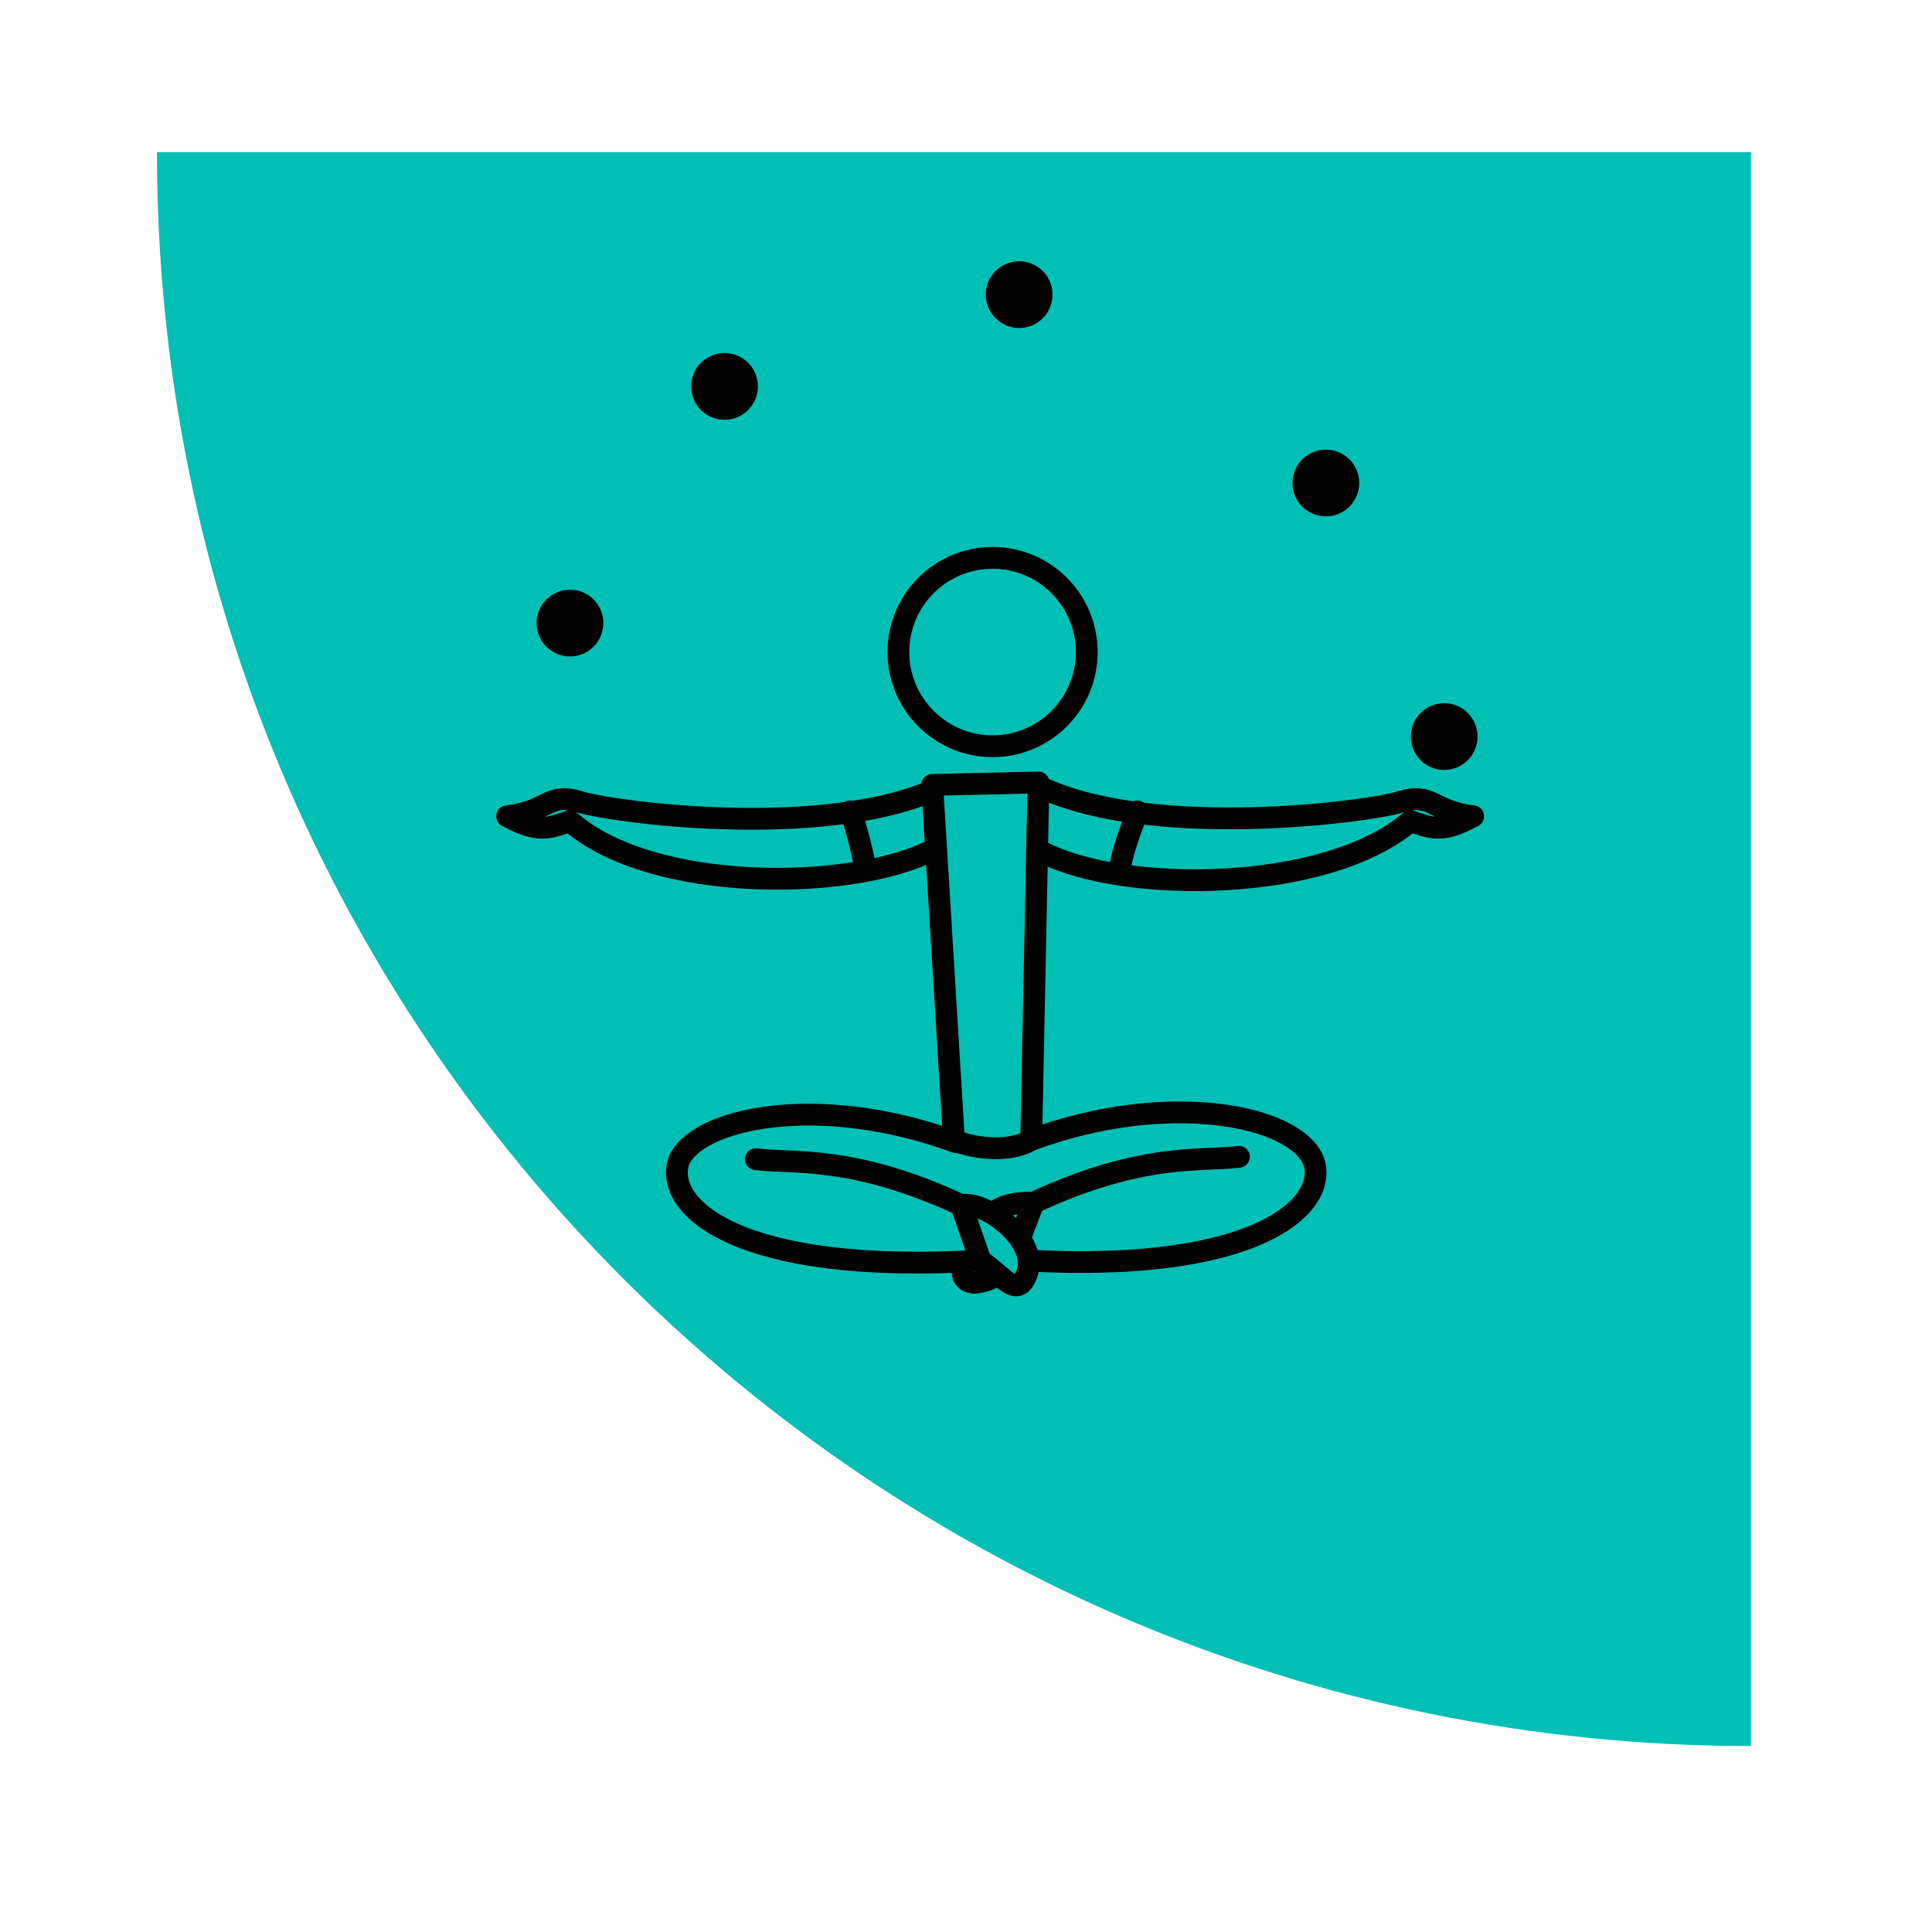
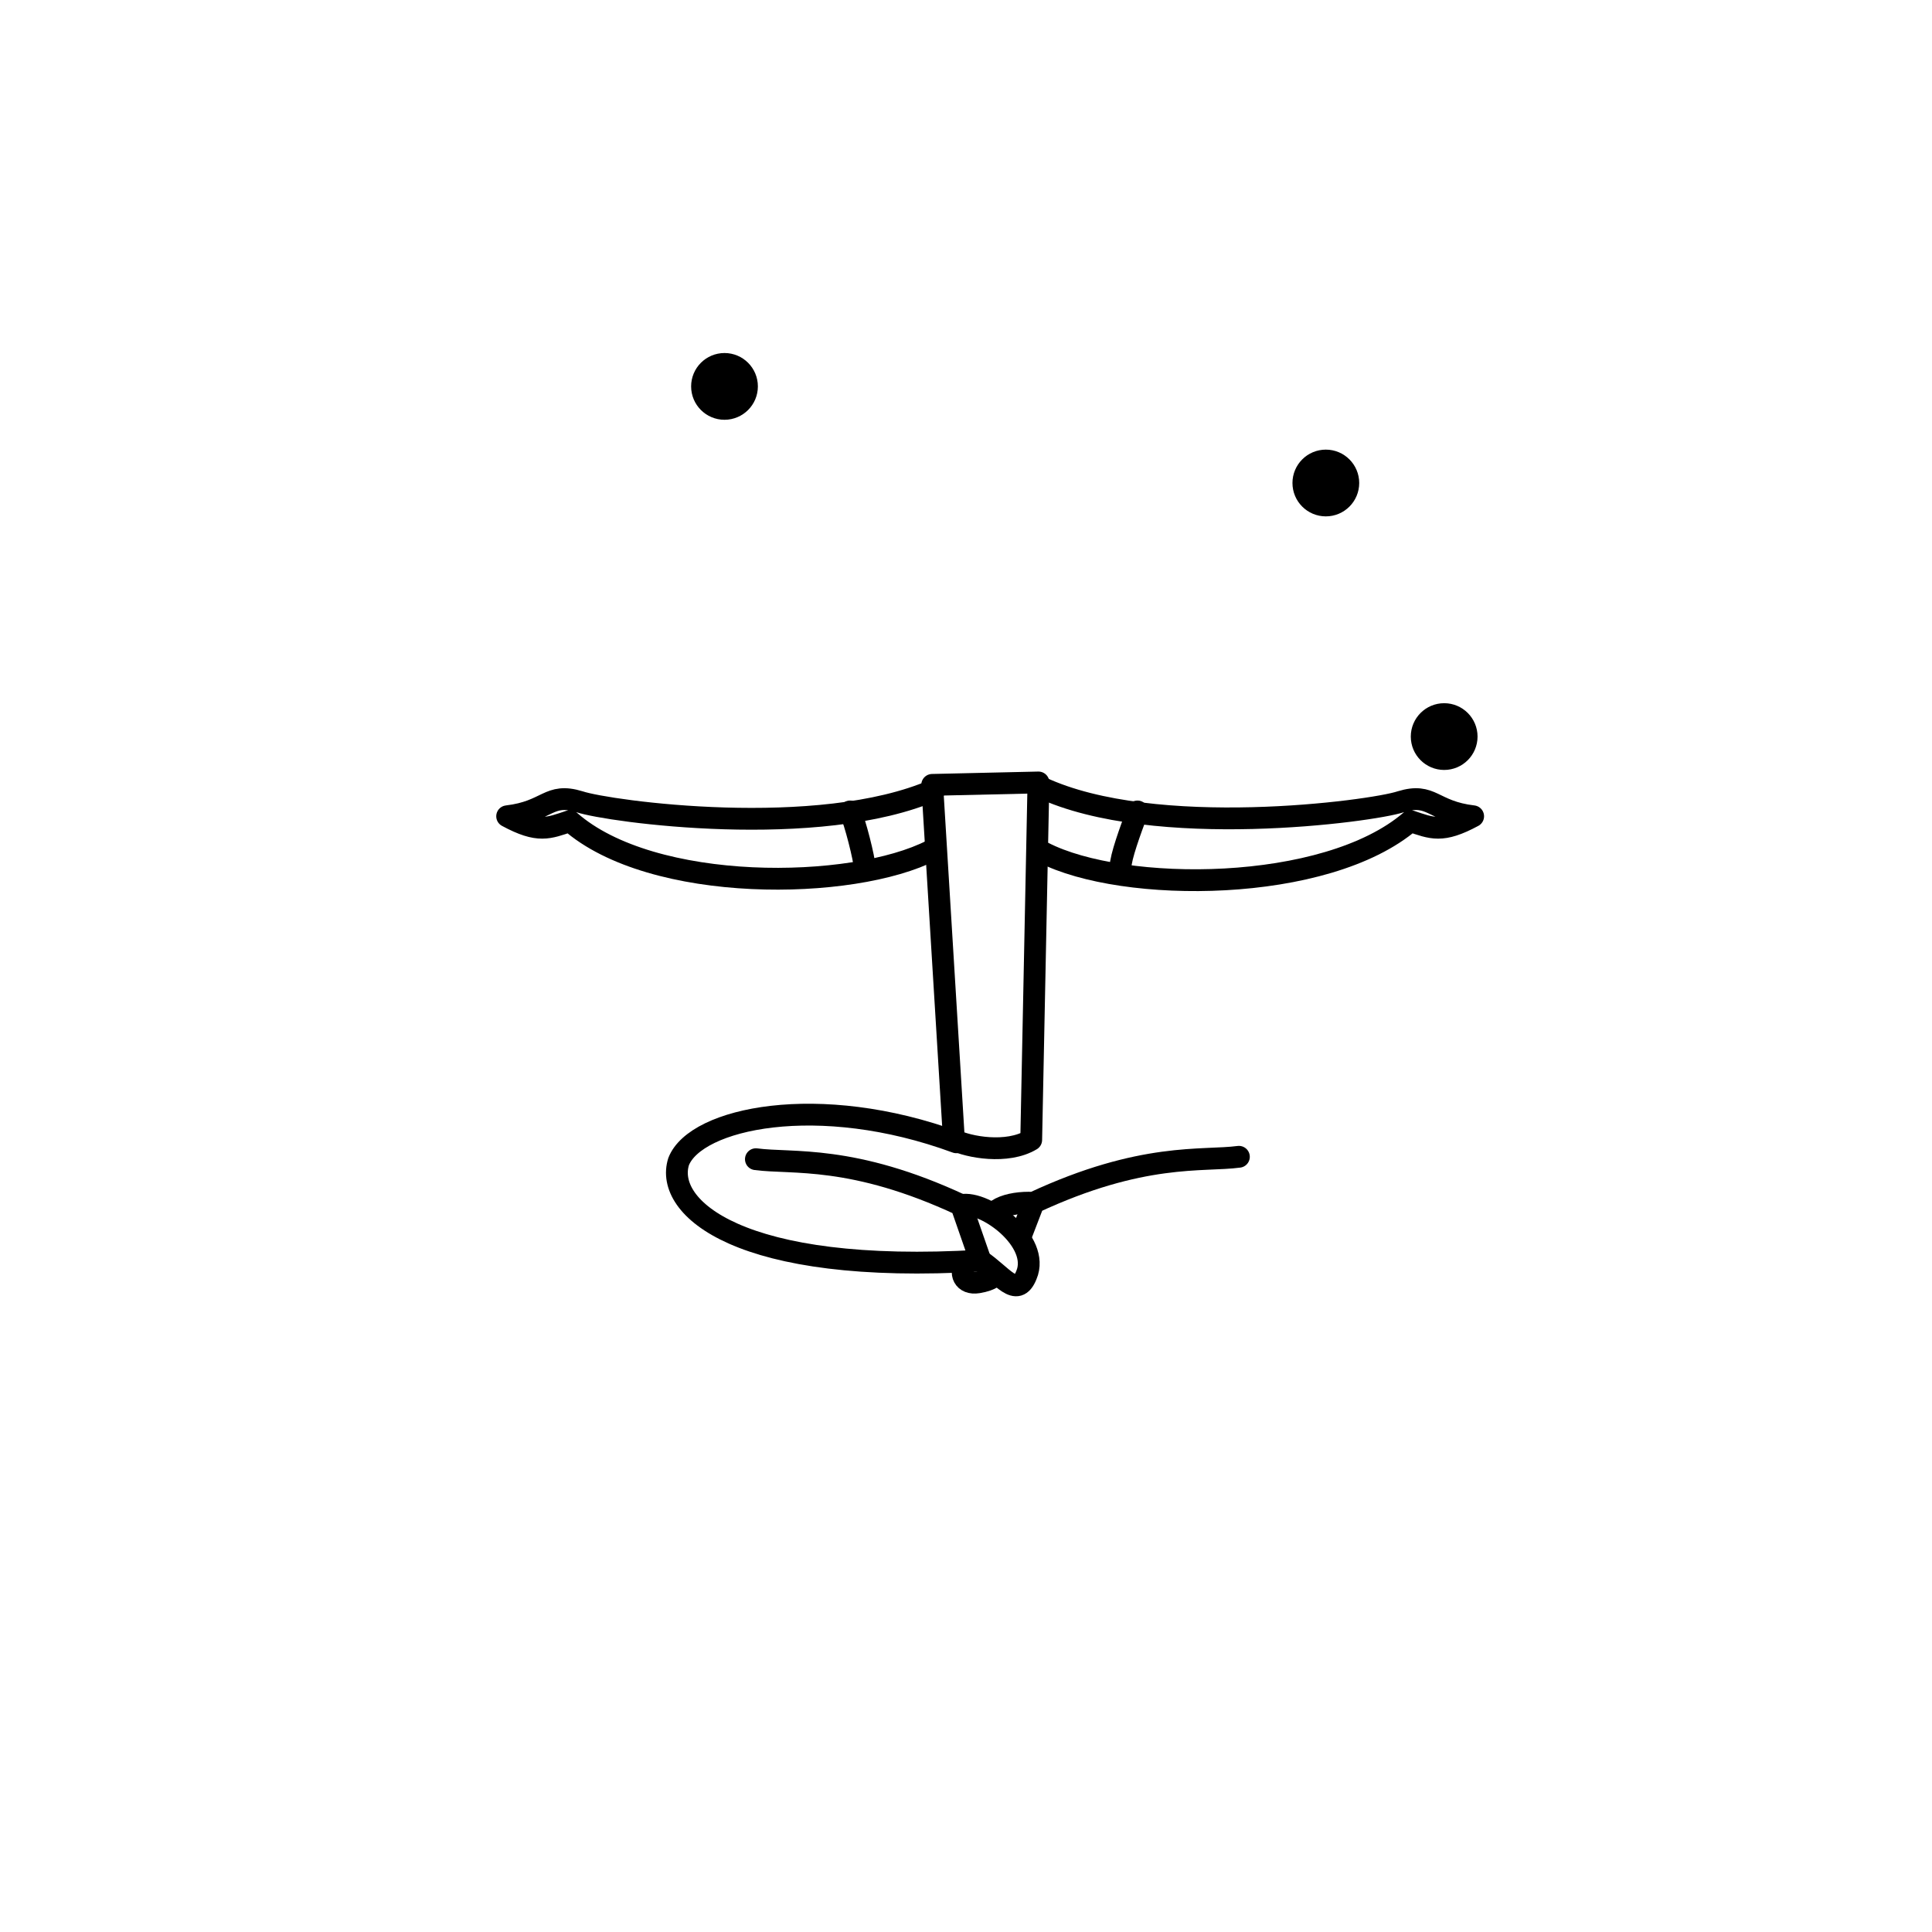
<svg xmlns="http://www.w3.org/2000/svg" xmlns:xlink="http://www.w3.org/1999/xlink" version="1.1" id="Layer_1" x="0px" y="0px" width="80px" height="80px" viewBox="0 0 80 80" enable-background="new 0 0 80 80" xml:space="preserve">
  <g>
    <rect fill="none" width="80" height="80" />
  </g>
  <g id="g4">
    <a xlink:href="#feat8">
-       <path fill="#00BFB4" d="M6.5,6.3c0,36.5,29.6,66,66,66v-66H6.5z" />
      <g>
        <g>
-           <circle fill="none" stroke="#000000" stroke-width="0.903" stroke-linecap="round" stroke-linejoin="round" stroke-miterlimit="10" cx="41.1" cy="27" r="3.9" />
-           <circle stroke="#000000" stroke-width="0.564" stroke-linecap="round" stroke-linejoin="round" stroke-miterlimit="10" cx="23.6" cy="25.8" r="1.1" />
          <circle stroke="#000000" stroke-width="0.564" stroke-linecap="round" stroke-linejoin="round" stroke-miterlimit="10" cx="30" cy="16" r="1.1" />
          <circle stroke="#000000" stroke-width="0.564" stroke-linecap="round" stroke-linejoin="round" stroke-miterlimit="10" cx="59.8" cy="30.5" r="1.1" />
          <circle stroke="#000000" stroke-width="0.564" stroke-linecap="round" stroke-linejoin="round" stroke-miterlimit="10" cx="54.9" cy="20" r="1.1" />
-           <circle stroke="#000000" stroke-width="0.564" stroke-linecap="round" stroke-linejoin="round" stroke-miterlimit="10" cx="42.2" cy="12.2" r="1.1" />
          <path fill="none" stroke="#000000" stroke-width="0.903" stroke-linecap="round" stroke-linejoin="round" stroke-miterlimit="10" d="      M39.5,47.2c0.6,0.3,2.2,0.6,3.2,0l0.3-14.8l-4.4,0.1L39.5,47.2" />
        </g>
        <path fill="none" stroke="#000000" stroke-width="0.903" stroke-linecap="round" stroke-linejoin="round" stroke-miterlimit="10" d="     M39.6,47.3c-5.7-2.1-10.8-1-11.5,0.8c-0.6,1.9,2.5,4.7,12.5,4.1l-0.8-2.3c-4.5-2.1-7-1.7-8.5-1.9" />
        <path fill="none" stroke="#000000" stroke-width="0.903" stroke-linecap="round" stroke-linejoin="round" stroke-miterlimit="10" d="     M39.8,49.9c1-0.2,3.3,1.5,2.7,2.9c-0.4,1-1,0-1.9-0.6" />
        <path fill="none" stroke="#000000" stroke-width="0.903" stroke-linecap="round" stroke-linejoin="round" stroke-miterlimit="10" d="     M42.3,51.1l0.5-1.3c4.5-2.1,7-1.7,8.5-1.9" />
-         <path fill="none" stroke="#000000" stroke-width="0.903" stroke-linecap="round" stroke-linejoin="round" stroke-miterlimit="10" d="     M42.7,47.2c5.7-2.1,11-1,11.7,0.9c0.6,1.8-2.3,4.6-11.8,4.1" />
        <path fill="none" stroke="#000000" stroke-width="0.903" stroke-linecap="round" stroke-linejoin="round" stroke-miterlimit="10" d="     M42.6,49.8c-0.5,0-1,0.1-1.3,0.3" />
        <path fill="none" stroke="#000000" stroke-width="0.903" stroke-linecap="round" stroke-linejoin="round" stroke-miterlimit="10" d="     M40,52.3c-0.3,0.4-0.1,0.9,0.5,0.8c0.6-0.1,0.7-0.3,0.7-0.3" />
        <path fill="none" stroke="#000000" stroke-width="0.903" stroke-linecap="round" stroke-linejoin="round" stroke-miterlimit="10" d="     M38.6,35.2c-3.3,1.7-11.6,1.8-15-1.2c-0.9,0.3-1.3,0.5-2.6-0.2c1.7-0.2,1.7-1,3-0.6c1.2,0.4,9.9,1.6,14.7-0.5" />
        <path fill="none" stroke="#000000" stroke-width="0.903" stroke-linecap="round" stroke-linejoin="round" stroke-miterlimit="10" d="     M43.2,35.3C46.5,37,54.9,37,58.4,34c0.9,0.3,1.3,0.5,2.6-0.2c-1.7-0.2-1.7-1-3-0.6c-1.2,0.4-10.2,1.6-14.9-0.6" />
        <path fill="none" stroke="#000000" stroke-width="0.903" stroke-linecap="round" stroke-linejoin="round" stroke-miterlimit="10" d="     M35.2,33.6c0.2,0.4,0.6,2,0.6,2.3" />
        <path fill="none" stroke="#000000" stroke-width="0.903" stroke-linecap="round" stroke-linejoin="round" stroke-miterlimit="10" d="     M47.1,33.6c-0.3,0.8-0.7,1.9-0.7,2.3" />
      </g>
    </a>
  </g>
</svg>